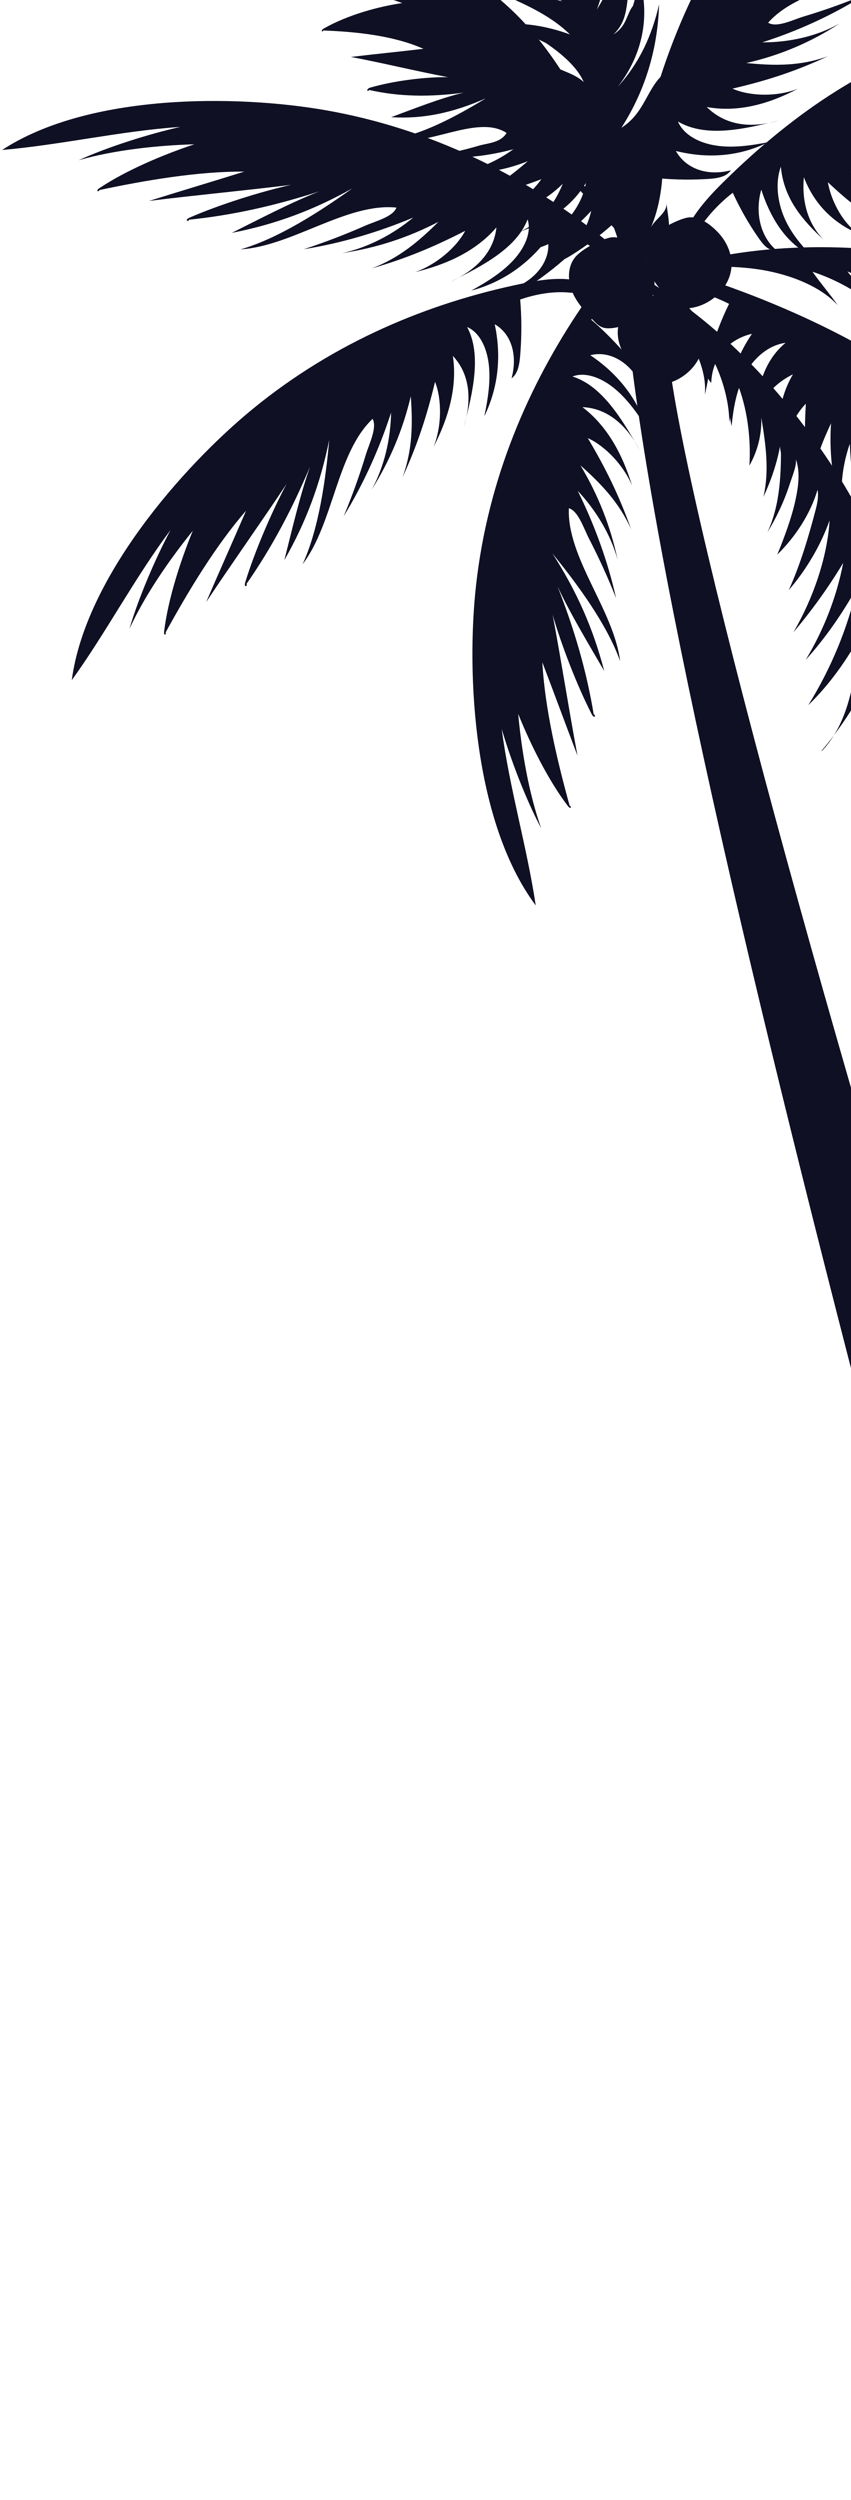
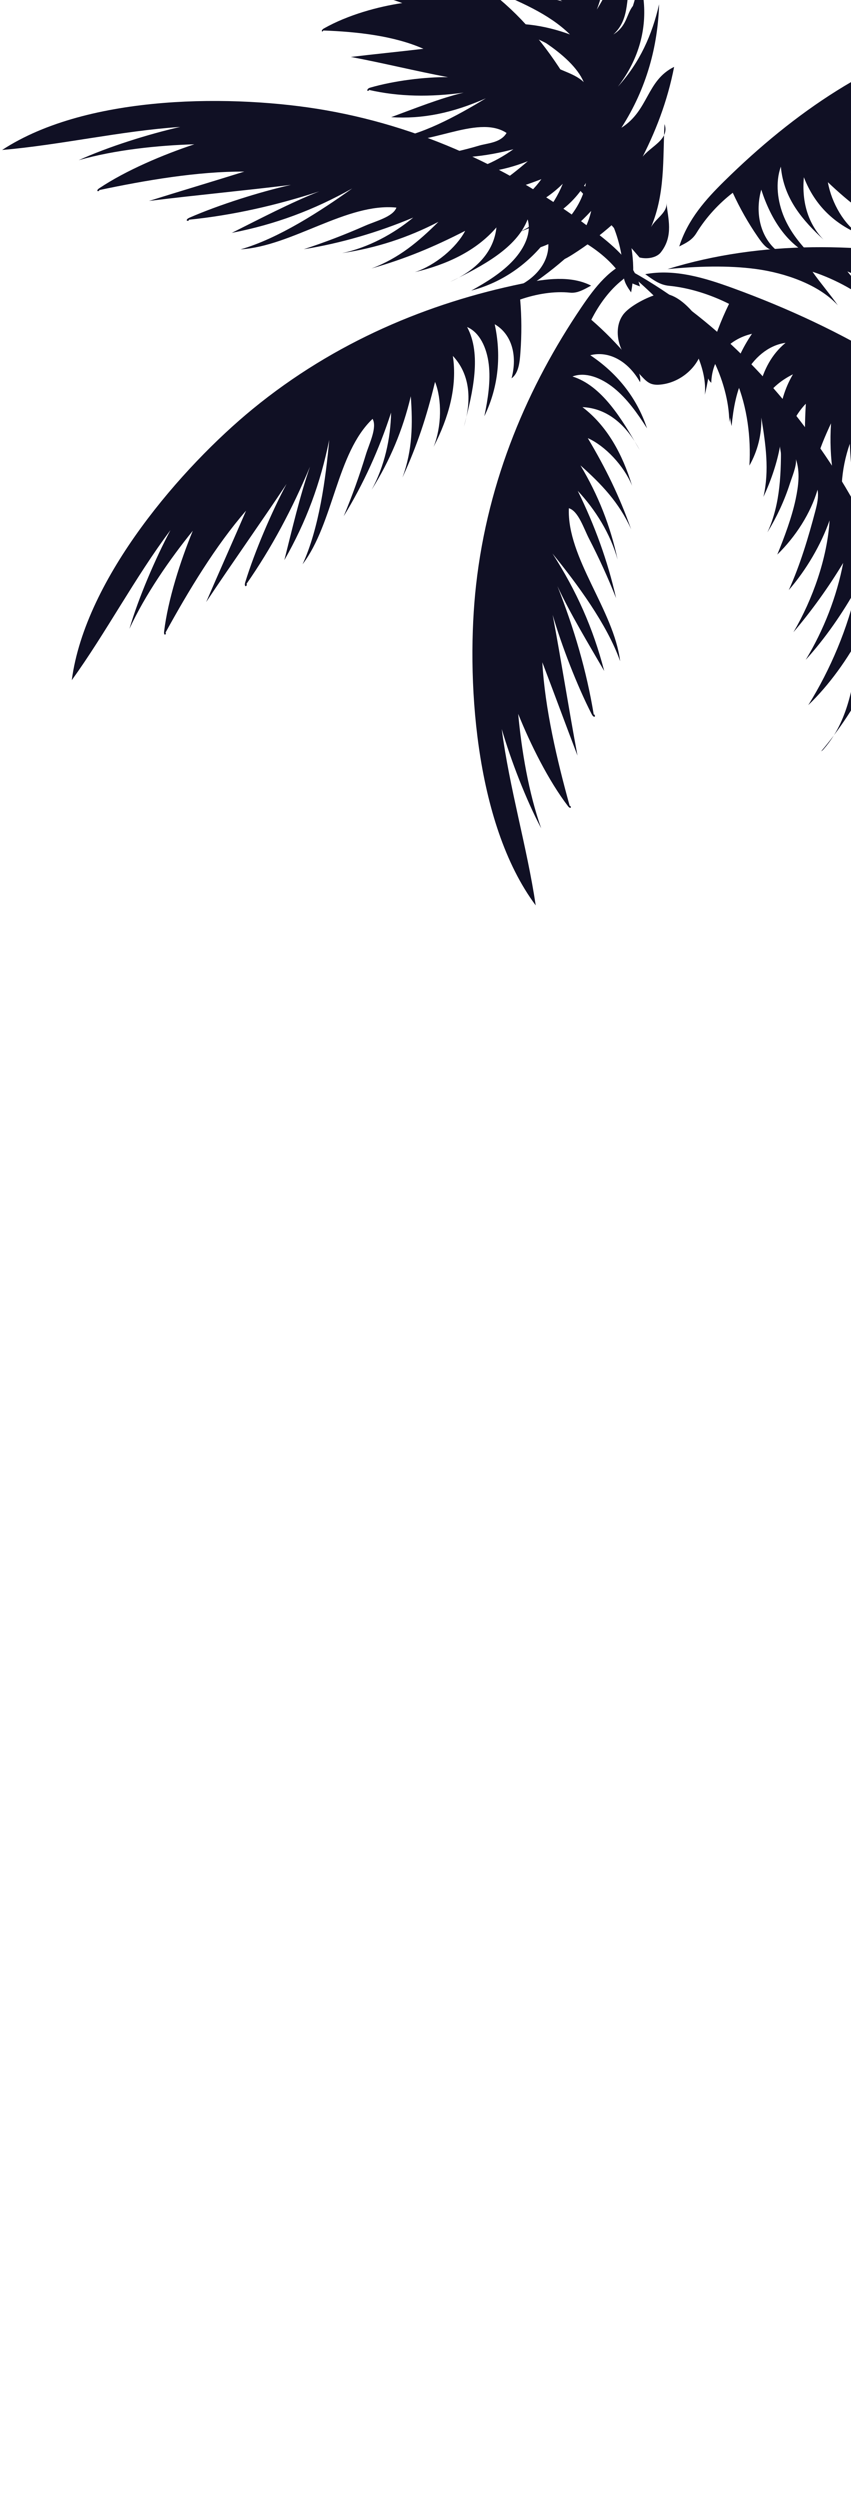
<svg xmlns="http://www.w3.org/2000/svg" width="363" height="1066" viewBox="0 0 363 1066" fill="none">
  <path d="M272.791 109.788C262.635 97.97 253.504 87.527 242.186 75.672C250.781 79.745 257.314 83.992 263.997 89.838C254.865 79.395 247.633 67.19 234.554 58.696C242.873 59.583 249.282 62.243 253.916 68.265C246.696 56.06 235.653 47.391 224.598 38.709C237.277 42.431 244.097 49.864 252.954 57.122C247.908 46.329 240.825 35.723 231.681 25.28C236.178 29.702 244.497 30.589 248.994 35.024C246.408 28.828 239.725 22.994 232.892 18.372C229.257 16.473 225.322 14.912 221.125 13.713C216.928 12.513 212.481 11.701 207.821 11.302C213.892 9.977 220.063 9.853 226.034 10.54C232.018 11.227 237.814 12.738 243.123 14.699C238.626 10.265 233.179 6.717 227.246 3.619C221.312 0.521 214.904 -2.14 208.496 -4.8C220.625 -7.449 229.357 -1.777 239.85 0.534C229.082 -4.95 219.951 -15.393 205.76 -12.583C215.853 -15.044 224.298 -12.57 232.617 -11.671C219.663 -18.579 204.673 -25.312 188.446 -22.314C199.901 -32.907 212.993 -24.413 225.534 -22.289C208.633 -27.248 197.453 -37.517 178.628 -40.715C192.943 -41.939 201.8 -34.681 214.354 -32.557C201.538 -37.866 192.818 -43.538 183.812 -52.382C194.305 -50.071 200.988 -44.237 209.582 -40.165C200.588 -49.009 187.634 -55.917 178.503 -66.36C183 -61.938 193.505 -59.627 198.003 -55.205C192.956 -65.998 183.824 -76.429 173.606 -82.875C170.196 -85.285 166.41 -87.359 162.151 -89.008C168.422 -87.946 173.993 -86.01 178.965 -83.462C192.144 -75.542 205.498 -63.862 210.819 -49.896C205.498 -63.862 198.14 -77.665 183.012 -85.985C202.512 -74.83 212.056 -59.615 221.737 -42.813C216.828 -52.007 219.826 -65.086 208.92 -72.169C222.412 -58.903 229.919 -43.513 235.366 -27.948C234.416 -39.091 231.418 -50.046 226.371 -60.839C235.778 -47.223 241.099 -33.244 244.497 -17.505C243.41 -30.234 244.36 -43.138 233.179 -53.406C248.582 -41.901 250.219 -22.801 251.58 -6.887C252.942 -15.019 254.166 -24.737 253.491 -32.695C256.077 -26.499 257.614 -20.628 257.876 -14.632C258.138 -8.635 257.114 -2.539 254.578 4.094C256.389 1.133 258.176 -2.027 259.7 -5.288C264.272 -15.069 266.445 -25.774 259.487 -34.806C263.372 -31.533 266.021 -27.748 267.645 -23.688C269.281 -19.616 269.906 -15.269 269.768 -10.846C266.433 -1.74 269.294 7.629 261.649 14.699C267.507 10.989 267.108 6.217 269.981 2.52C271.517 -2.14 272.154 -7.036 273.791 -11.996C274.128 -8.023 274.453 -4.113 274.515 -0.166C275.839 11.876 272.841 24.955 263.56 36.972C272.966 26.554 278.15 14.887 281.148 1.808C280.599 19.484 275.964 37.522 265.059 54.486C276.789 47.066 275.689 34.337 287.557 28.515C284.696 43.193 279.649 56.447 272.554 69.876C274.053 63.33 286.182 60.694 283.459 52.912C282.635 67.415 284.009 83.317 277.051 98.345C278.688 93.398 284.684 91.275 284.284 86.503C284.833 92.874 287.557 100.643 281.711 107.814C279.987 109.8 276.252 110.649 272.766 109.788H272.791Z" fill="#101024" />
  <path d="M275.202 116.92C287.756 114.559 300.573 118.469 312.565 122.841C359.123 139.793 403.456 165.002 437.159 201.315C465.478 231.833 500.443 287.672 491.774 331.805C480.793 308.646 473.96 283.012 462.255 259.69C465.915 272.969 468.889 291.032 468.901 304.798C465.791 289.021 458.071 271.795 450.201 257.779C452.175 271.582 452.824 288.921 449.938 302.562C449.826 303.087 449.589 303.736 449.052 303.774C448.514 303.811 448.614 302.662 449.052 302.987C443.255 283.3 435.648 261.689 424.83 244.237C426.941 257.104 429.901 273.344 432.025 286.198C424.118 267.223 415.236 248.135 407.341 229.16C410.989 242.351 413.899 260.377 414.199 274.068C414.212 274.718 414.099 275.542 413.475 275.717C412.85 275.892 412.738 274.493 413.3 274.818C405.305 257.079 400.371 238.916 397.448 219.691C398.372 232.732 397.285 248.06 396.698 261.126C390.914 242.913 389.303 225.625 391.327 206.624C387.229 222.964 383.032 244.537 386.317 261.064C375.999 240.89 385.418 211.459 371.402 193.658C367.492 196.818 369.391 204.251 369.478 209.285C369.628 218.579 370.403 227.861 371.777 237.042C366.18 221.752 363.145 205.513 362.483 189.248C358.723 200.104 357.698 212.246 360.921 223.264C355.65 209.36 353.514 195.357 354.476 180.529C349.129 191.947 345.207 202.652 346.343 215.206C343.408 200.004 342.833 187.624 343.733 172.159C337.262 178.805 333.202 190.223 334.464 199.417C330.878 185.663 331.053 171.872 338.236 159.618C326.819 165.264 321.222 175.295 321.372 188.024C321.897 172.497 323.096 156.082 335.088 146.189C327.506 147.238 321.385 152.884 317.75 159.618C314.114 166.351 312.828 174.083 312.066 181.703C308.893 167.65 312.665 154.259 320.76 142.341C310.529 144.702 303.684 152.747 303.396 163.24C300.361 160.43 301.548 155.658 302.634 151.66C304.708 144.053 307.506 136.645 310.979 129.575C303.109 125.627 294.102 122.717 285.346 121.867C281.348 121.48 278.488 119.244 275.215 116.908L275.202 116.92Z" fill="#101024" />
-   <path d="M272.754 107.876C268.032 98.445 269.281 87.09 271.13 76.259C278.3 34.249 293.84 -8.223 322.134 -45.199C345.906 -76.266 392.688 -119.588 436.772 -124.672C416.673 -109.532 393.388 -97.053 373.288 -81.276C385.318 -87.846 402.082 -95.154 415.311 -98.927C400.77 -92.119 385.743 -81.226 373.813 -71.07C386.68 -76.429 403.206 -81.675 416.872 -83.087C417.397 -83.137 418.072 -83.124 418.209 -82.7C418.347 -82.275 417.222 -82.038 417.447 -82.475C399.671 -72.444 380.409 -60.439 365.768 -46.985C377.71 -52.194 392.726 -59.003 404.668 -64.224C387.991 -52.694 371.402 -40.352 354.725 -28.835C366.68 -35.368 383.419 -42.626 396.511 -46.611C397.135 -46.798 397.947 -46.935 398.234 -46.486C398.522 -46.036 397.21 -45.561 397.398 -46.099C381.933 -34.843 365.456 -25.924 347.555 -18.329C359.897 -22.626 374.837 -25.937 387.492 -29.035C371.127 -19.428 354.85 -13.407 336.2 -9.847C352.702 -11.021 374.238 -13.545 389.465 -20.69C372.102 -6.899 342.009 -6.424 327.643 9.69C331.441 11.964 338.211 8.416 343.033 6.967C351.927 4.306 360.684 1.158 369.241 -2.452C355.65 6.217 340.647 13.088 325.157 18.06C336.312 18.11 348.18 15.624 358.136 10.027C345.819 18.06 332.79 23.594 318.349 26.879C330.366 28.053 341.397 28.278 353.251 23.943C339.223 30.452 327.456 34.287 312.428 37.797C320.085 41.17 331.84 41.307 340.422 37.797C327.918 44.43 314.639 48.053 301.46 45.629C309.118 53.249 319.836 55.011 332.04 51.401C317.025 55.223 301.023 58.746 289.181 51.825C291.679 57.621 298.3 60.994 305.47 62.081C312.64 63.168 320.323 62.081 327.793 60.607C314.914 66.99 301.323 67.627 288.294 64.38C292.566 71.95 301.635 75.248 311.766 72.612C309.655 75.822 304.845 76.172 300.798 76.384C293.09 76.796 285.421 76.572 277.95 75.722C275.702 83.117 274.665 91.15 275.564 98.407C275.977 101.718 274.378 104.628 272.779 107.889L272.754 107.876Z" fill="#101024" />
  <path d="M289.755 105.091C292.591 103.629 295.202 102.455 297.088 99.344C301.235 92.549 306.819 86.628 312.565 82.206C315.626 88.851 319.174 95.11 323.146 100.868C325.232 103.904 327.78 107.402 330.816 106.39C324.283 100.556 321.997 90.625 324.72 80.869C328.942 93.923 335.9 104.166 346.118 109.013C341.596 104.329 337.224 99.144 334.439 92.561C331.678 85.978 330.616 77.883 333.077 71.063C334.289 84.841 342.558 94.098 351.29 102.205C344.957 95.647 341.909 86.603 342.896 75.585C347.717 88.064 356.399 95.547 366.618 99.894C360.272 96.034 354.688 86.603 353.139 77.696C362.583 86.665 370.677 92.774 381.545 98.433C373.101 92.686 367.929 83.754 362.883 73.236C371.902 81.931 381.683 87.615 392.676 90.638C384.356 87.427 377.048 80.132 371.714 71.238C382.332 79.32 393.887 85.453 405.905 88.964C399.496 85.204 393.3 80.906 387.342 76.085C384.106 73.486 378.597 71.088 378.198 66.178C395.299 64.042 410.102 87.49 427.166 89.663C415.323 83.58 403.356 68.664 394.662 56.572C405.892 68.352 417.547 76.209 431.488 81.106C423.443 73.661 414.149 64.617 405.492 58.434C418.909 66.241 432.475 71.812 447.04 74.635C446.591 74.935 447.528 75.572 447.69 74.96C447.827 74.348 447.353 73.811 446.928 73.486C438.109 66.466 425.467 59.283 415.586 55.285C430.901 58.833 446.678 61.631 461.981 65.179C452.936 60.095 441.407 53.899 432.375 48.802C447.915 49.127 464.779 54.311 479.682 59.995C479.294 60.182 479.994 60.869 480.181 60.395C480.369 59.92 480.069 59.395 479.769 59.021C472.311 49.377 461.019 40.695 451.45 34.986C463.605 35.911 477.72 38.671 489.038 44.505C480.269 37.197 467.589 30.052 457.646 26.017C477.283 28.728 496.383 36.685 515.633 39.908C491.187 9.253 441.282 8.528 410.214 15.761C373.251 24.368 338.923 47.715 308.93 77.271C301.198 84.879 293.428 93.436 289.743 105.078L289.755 105.091Z" fill="#101024" />
  <path d="M269.206 124.703C267.595 122.329 266.046 120.293 265.933 116.82C265.671 109.188 263.872 101.805 261.274 95.697C255.852 100.481 250.218 104.728 244.46 108.376C241.437 110.3 237.839 112.461 235.865 110.424C243.698 107.676 249.969 99.669 252.18 89.938C242.961 99.994 232.817 106.527 222.487 107.002C228.195 104.528 234.004 101.543 239.188 96.709C244.347 91.862 248.819 85.041 249.919 78.021C242.773 89.863 232.018 95.022 221.425 98.969C229.42 95.497 235.903 88.564 240.063 78.358C230.619 87.677 220.338 91.087 210.232 91.137C217.028 90.088 225.709 83.754 230.931 76.397C219.376 80.856 210.17 83.255 198.964 84.217C208.271 82.255 216.403 76.234 225.147 68.739C214.055 73.111 203.699 74.498 193.568 73.061C201.65 73.324 210.744 69.564 218.989 63.642C206.897 66.865 194.917 67.99 183.762 66.603C190.557 65.654 197.428 64.155 204.348 62.093C208.096 60.994 213.555 60.932 216.078 56.697C203.399 48.352 181.064 63.717 166.473 59.233C178.653 58.258 194.892 49.452 207.247 41.919C193.006 48.203 180.189 50.838 166.86 49.964C176.616 46.354 188.096 41.769 197.765 39.508C183.562 41.432 170.245 41.294 157.341 38.334C157.566 38.771 156.529 38.983 156.679 38.384C156.842 37.784 157.466 37.484 157.941 37.36C168.122 34.411 181.426 32.763 191.107 32.913C177.303 30.314 163.462 26.879 149.646 24.281C159.14 23.144 171.12 21.945 180.614 20.808C168.072 15.261 152.295 13.525 137.842 13C138.066 13.313 137.205 13.662 137.267 13.175C137.329 12.688 137.804 12.326 138.204 12.101C148.485 6.305 161.376 2.795 171.582 1.308C161.476 -2.44 148.959 -5.288 137.317 -4.338C147.585 -7.561 160.914 -9.173 170.658 -9.035C153.769 -14.007 134.968 -14.094 118.154 -18.454C151.408 -36.617 191.557 -18.492 213.105 -0.341C238.751 21.258 255.665 54.998 266.345 92.674C269.106 102.367 271.48 112.935 269.194 124.715L269.206 124.703Z" fill="#101024" />
  <path d="M269.768 110.974C260.412 113.885 253.829 122.404 248.007 131.011C225.397 164.414 208.121 204.201 203.062 249.546C198.802 287.659 202.087 350.681 228.52 386.095C224.847 361.349 217.29 336.065 214.017 310.881C217.852 324.023 224.398 341.099 230.856 353.229C225.484 338.101 222.461 319.876 221.037 304.411C226.234 317.352 233.954 332.867 242.249 343.735C242.573 344.16 243.036 344.622 243.398 344.447C243.76 344.272 243.16 343.298 243.036 343.748C237.589 324.11 232.43 302.075 231.331 282.413C235.99 294.58 241.674 310.045 246.333 322.212C242.611 302.375 239.475 282.05 235.74 262.201C239.538 275.267 246.109 292.281 252.342 304.461C252.642 305.035 253.104 305.722 253.591 305.635C254.078 305.547 253.504 304.273 253.279 304.773C250.193 285.985 244.897 268.047 237.777 249.959C243.298 261.801 251.218 274.867 257.739 286.135C252.979 267.81 245.909 251.945 235.653 236.03C246.034 248.797 258.913 266.123 264.534 281.975C261.823 260.115 241.811 237.954 242.648 216.718C246.708 217.942 248.957 225.25 251.255 229.709C255.515 237.954 259.375 246.423 262.798 255.068C259.288 239.391 253.641 223.876 246.433 209.298C254.004 217.355 260.387 227.648 263.447 238.629C260.374 224.3 255.19 211.121 247.595 198.442C256.477 206.375 264.072 214.232 269.244 225.749C264.022 211.196 258.588 200.079 250.731 186.825C258.101 190.11 266.133 198.555 269.631 207.149C265.521 193.62 258.925 181.553 248.445 173.608C258.601 174.046 266.982 180.654 272.866 191.934C265.221 178.468 256.714 164.489 244.197 160.542C249.669 158.468 256.352 161.004 261.898 165.489C267.445 169.973 271.929 176.269 276.002 182.677C271.48 169.049 262.71 158.756 251.792 151.473C259.625 149.487 267.907 153.859 273.029 162.99C273.703 159.305 270.68 155.583 268.094 152.497C263.16 146.626 257.838 141.204 252.23 136.358C255.54 129.762 260.087 123.616 265.446 119.394C267.882 117.47 268.719 114.359 269.768 111.012V110.974Z" fill="#101024" />
  <path d="M252.155 121.805C243.435 117.358 232.767 118.869 222.586 120.968C183.087 129.112 142.951 145.552 107.674 174.495C78.031 198.817 36.395 246.249 30.611 290.058C45.252 269.771 57.481 246.386 72.709 226.074C66.288 238.154 59.055 254.955 55.208 268.159C61.916 253.581 72.459 238.416 82.24 226.337C76.931 239.228 71.635 255.73 69.998 269.309C69.936 269.833 69.936 270.495 70.323 270.62C70.71 270.745 70.96 269.633 70.548 269.858C80.354 251.995 92.034 232.607 104.963 217.767C99.804 229.734 93.083 244.775 87.937 256.742C99.117 239.928 111.047 223.189 122.227 206.375C115.831 218.379 108.661 235.156 104.626 248.222C104.438 248.847 104.288 249.659 104.701 249.934C105.113 250.209 105.588 248.897 105.075 249.097C115.968 233.494 124.7 216.943 132.233 199.017C127.923 211.359 124.475 226.237 121.29 238.866C130.671 222.414 136.68 206.125 140.44 187.562C138.966 203.939 136.105 225.35 129.06 240.627C142.376 223.089 143.513 193.246 158.928 178.618C160.977 182.328 157.491 189.123 156.03 193.933C153.332 202.814 150.184 211.571 146.598 220.141C155.018 206.462 161.813 191.409 166.823 175.944C166.623 187 164.012 198.829 158.541 208.823C166.335 196.419 171.82 183.365 175.23 168.974C176.054 180.854 176.004 191.784 171.67 203.639C178.09 189.573 181.95 177.818 185.573 162.84C188.559 170.348 188.421 181.99 184.936 190.585C191.432 178.031 195.142 164.777 193.168 151.773C200.126 159.168 201.525 169.761 197.878 181.94C201.8 166.963 205.46 151.023 199.252 139.443C204.623 141.779 207.634 148.25 208.483 155.345C209.333 162.428 208.146 170.073 206.597 177.506C212.868 164.589 213.78 151.098 211.031 138.269C218.027 142.316 220.9 151.223 218.202 161.329C221.25 159.155 221.699 154.383 221.987 150.361C222.549 142.703 222.524 135.121 221.887 127.726C228.857 125.315 236.402 124.091 243.185 124.803C246.271 125.127 249.044 123.479 252.13 121.805H252.155Z" fill="#101024" />
  <path d="M272.966 122.117C270.643 112.611 262.535 105.503 254.303 99.157C222.362 74.523 183.724 54.836 138.766 46.978C100.991 40.37 37.882 39.758 0.906 63.955C25.84 61.819 51.535 55.835 76.869 54.124C63.515 57.134 46.064 62.618 33.559 68.314C48.987 63.892 67.362 61.994 82.89 61.532C69.661 65.916 53.696 72.662 42.329 80.282C41.892 80.582 41.392 81.006 41.542 81.394C41.692 81.781 42.703 81.231 42.266 81.069C62.203 76.847 84.526 73.049 104.201 73.174C91.772 77.071 75.982 81.793 63.553 85.691C83.59 83.192 104.064 81.319 124.101 78.833C110.822 81.818 93.433 87.327 80.904 92.786C80.304 93.049 79.605 93.461 79.654 93.96C79.704 94.46 81.029 93.96 80.529 93.698C99.467 91.774 117.705 87.602 136.205 81.606C124.038 86.39 110.509 93.486 98.867 99.307C117.455 95.684 133.719 89.613 150.246 80.357C136.867 89.925 118.779 101.718 102.602 106.34C124.588 104.991 147.948 86.378 169.096 88.526C167.622 92.499 160.19 94.285 155.592 96.321C147.098 100.069 138.404 103.392 129.572 106.277C145.437 103.742 161.264 99.07 176.267 92.774C167.747 99.832 157.092 105.565 145.936 107.939C160.427 105.765 173.893 101.406 187.022 94.597C178.553 102.979 170.233 110.075 158.428 114.509C173.281 110.2 184.711 105.453 198.427 98.433C194.692 105.59 185.773 113.085 176.979 116.046C190.732 112.786 203.187 106.952 211.756 96.971C210.694 107.077 203.574 115.034 191.956 120.218C205.872 113.423 220.338 105.803 225.06 93.548C226.796 99.144 223.848 105.653 219.026 110.912C214.204 116.171 207.646 120.256 201.001 123.928C214.879 120.256 225.697 112.136 233.642 101.693C235.141 109.625 230.269 117.62 220.838 122.167C224.473 123.066 228.383 120.281 231.618 117.882C237.789 113.323 243.523 108.351 248.707 103.042C255.078 106.752 260.936 111.674 264.821 117.283C266.595 119.844 269.643 120.855 272.929 122.117H272.966Z" fill="#101024" />
  <path d="M284.771 114.747C324.807 102.33 368.054 103.417 409.19 111.436C432.512 115.983 455.56 122.767 476.596 133.809C512.136 152.472 541.092 183.402 557.393 220.091C545.863 200.079 530.249 181.278 512.211 166.838C520.33 178.892 528.1 192.584 532.984 206.275C526.901 194.557 519.493 181.116 510.761 171.21C507.951 168.012 504.878 165.039 501.592 162.328C509.175 177.219 515.134 194.382 518.219 210.822C518.294 210.385 518.294 209.947 518.219 209.51C514.834 189.66 500.206 175.232 487.701 159.455C492.823 171.685 496.92 186.513 498.02 199.716C491.699 180.929 481.893 161.866 470.125 145.914C474.985 158.293 479.107 172.484 481.118 185.626C475.672 170.086 467.452 155.021 457.346 142.004C461.718 154.383 465.316 167.487 467.689 180.392C461.506 163.403 450.888 145.227 438.259 132.298C444.48 143.016 449.189 155.82 451.338 168.025C445.629 156.145 438.246 144.627 430.801 133.747C428.827 130.861 426.729 127.951 423.818 126.027C430.214 135.896 434.249 148.262 435.323 159.967C431.201 152.085 426.229 143.153 420.895 136.033C416.972 130.799 412.55 125.652 406.679 122.754C409.277 124.665 411.876 129.799 413.562 132.548C418.059 139.855 421.744 147.663 424.555 155.783C418.159 142.141 406.879 131.511 395.724 121.392C401.67 128.388 406.866 137.032 410.739 145.364C403.031 134.734 392.638 127.389 381.808 119.956C387.879 125.215 392.663 131.973 395.524 139.481C386.018 129.762 374 120.943 361.446 115.734C365.381 120.63 370.315 126.677 374.25 131.573C366.78 124.703 356.249 119.031 346.593 115.884C349.654 120.331 354.326 125.752 357.386 130.212C349.204 121.205 334.589 116.358 322.534 114.722C310.479 113.085 296.888 113.56 284.784 114.759L284.771 114.747Z" fill="#101024" />
  <path d="M262.86 112.173C271.929 119.281 281.473 127.801 288.444 136.57C295.402 145.352 301.722 157.681 300.636 168.337C301.847 163.702 302.659 157.456 303.884 152.822C308.093 160.942 311.054 171.135 311.079 180.054C312.016 174.608 313.127 167.8 314.064 162.341C318.736 173.583 320.385 186.6 319.661 198.542C323.246 192.221 324.97 185.088 324.745 178.055C326.606 189.485 328.243 200.578 325.644 211.883C329.142 204.438 331.978 195.919 333.114 187.899C333.227 201.153 333.027 214.769 327.331 227.036C331.403 220.39 334.651 213.357 336.974 206.1C337.849 203.376 339.873 198.63 339.51 195.819C341.372 201.34 340.572 207.249 339.385 212.908C337.761 220.603 334.563 229.135 331.553 236.492C339.423 228.822 345.806 218.854 348.729 208.835C349.279 211.871 348.554 214.956 347.767 217.954C344.794 229.247 341.322 240.89 336.45 251.633C343.957 242.988 350.191 232.308 353.863 221.914C352.902 237.792 346.731 255.48 338.436 269.596C346.306 260.364 353.526 250.233 359.672 240.04C356.936 254.318 351.415 268.596 343.67 281.376C351.99 272.257 359.635 261.151 365.456 250.621C361.683 267.735 354.288 285.423 344.757 300.701C353.726 292.131 361.846 280.664 367.38 270.058C364.669 285.111 363.77 300.588 355.725 313.53C363.382 303.336 369.94 291.956 374.675 280.751C374.912 284.499 374.787 288.259 374.35 291.969C372.963 303.524 368.092 316.328 363.595 327.233C370.365 315.941 375.187 302.749 378.56 290.32C380.134 310.582 376.898 331.868 369.978 351.243C385.917 318.851 389.053 281.725 378.722 247.61C372.601 227.423 361.996 208.473 349.554 190.685C327.593 159.293 299.099 130.674 262.86 112.173Z" fill="#101024" />
  <path d="M350.253 320.388C350.616 320.176 350.953 319.913 351.215 319.613C352.902 317.677 354.401 315.678 355.675 313.592C353.926 315.916 352.115 318.189 350.253 320.388Z" fill="#101024" />
  <path d="M293.99 131.423C297.525 135.046 299.899 139.918 299.986 144.977C300.136 154.571 291.454 162.965 281.923 163.977C280.436 164.14 278.875 164.14 277.488 163.552C276.064 162.953 274.952 161.804 273.878 160.679C270.33 156.932 266.733 153.047 264.784 148.262C262.848 143.478 262.898 137.544 266.246 133.622C269.119 130.262 276.052 126.689 280.324 125.527C285.458 124.128 290.492 127.826 293.977 131.423H293.99Z" fill="#101024" />
-   <path d="M273.191 107.364C276.726 110.987 279.1 115.859 279.187 120.918C279.337 130.512 270.655 138.906 261.124 139.918C259.637 140.08 258.076 140.08 256.689 139.493C255.265 138.894 254.153 137.744 253.079 136.62C249.531 132.872 245.934 128.987 243.985 124.203C242.036 119.419 242.099 113.485 245.446 109.563C248.32 106.202 255.253 102.63 259.525 101.468C264.659 100.069 269.693 103.766 273.178 107.364H273.191Z" fill="#101024" />
-   <path d="M306.057 98.87C309.592 102.492 311.966 107.364 312.053 112.423C312.203 122.017 303.521 130.412 293.99 131.424C292.503 131.586 290.942 131.586 289.555 130.999C288.131 130.399 287.019 129.25 285.945 128.126C282.397 124.378 278.8 120.493 276.851 115.709C274.915 110.924 274.965 104.991 278.312 101.068C281.186 97.708 288.119 94.135 292.391 92.974C297.525 91.575 302.559 95.272 306.045 98.87H306.057Z" fill="#101024" />
-   <path d="M515.92 1155.13C466.94 957.436 287.819 352.105 267.045 133.647C272.317 133.122 279.399 133.934 284.659 133.41C272.254 192.759 517.407 1007.73 597.73 1142.83C582.227 1148.84 581.927 1132.56 566.425 1138.57C551.048 1144.53 532.397 1154.37 515.92 1155.13Z" fill="#101024" />
</svg>